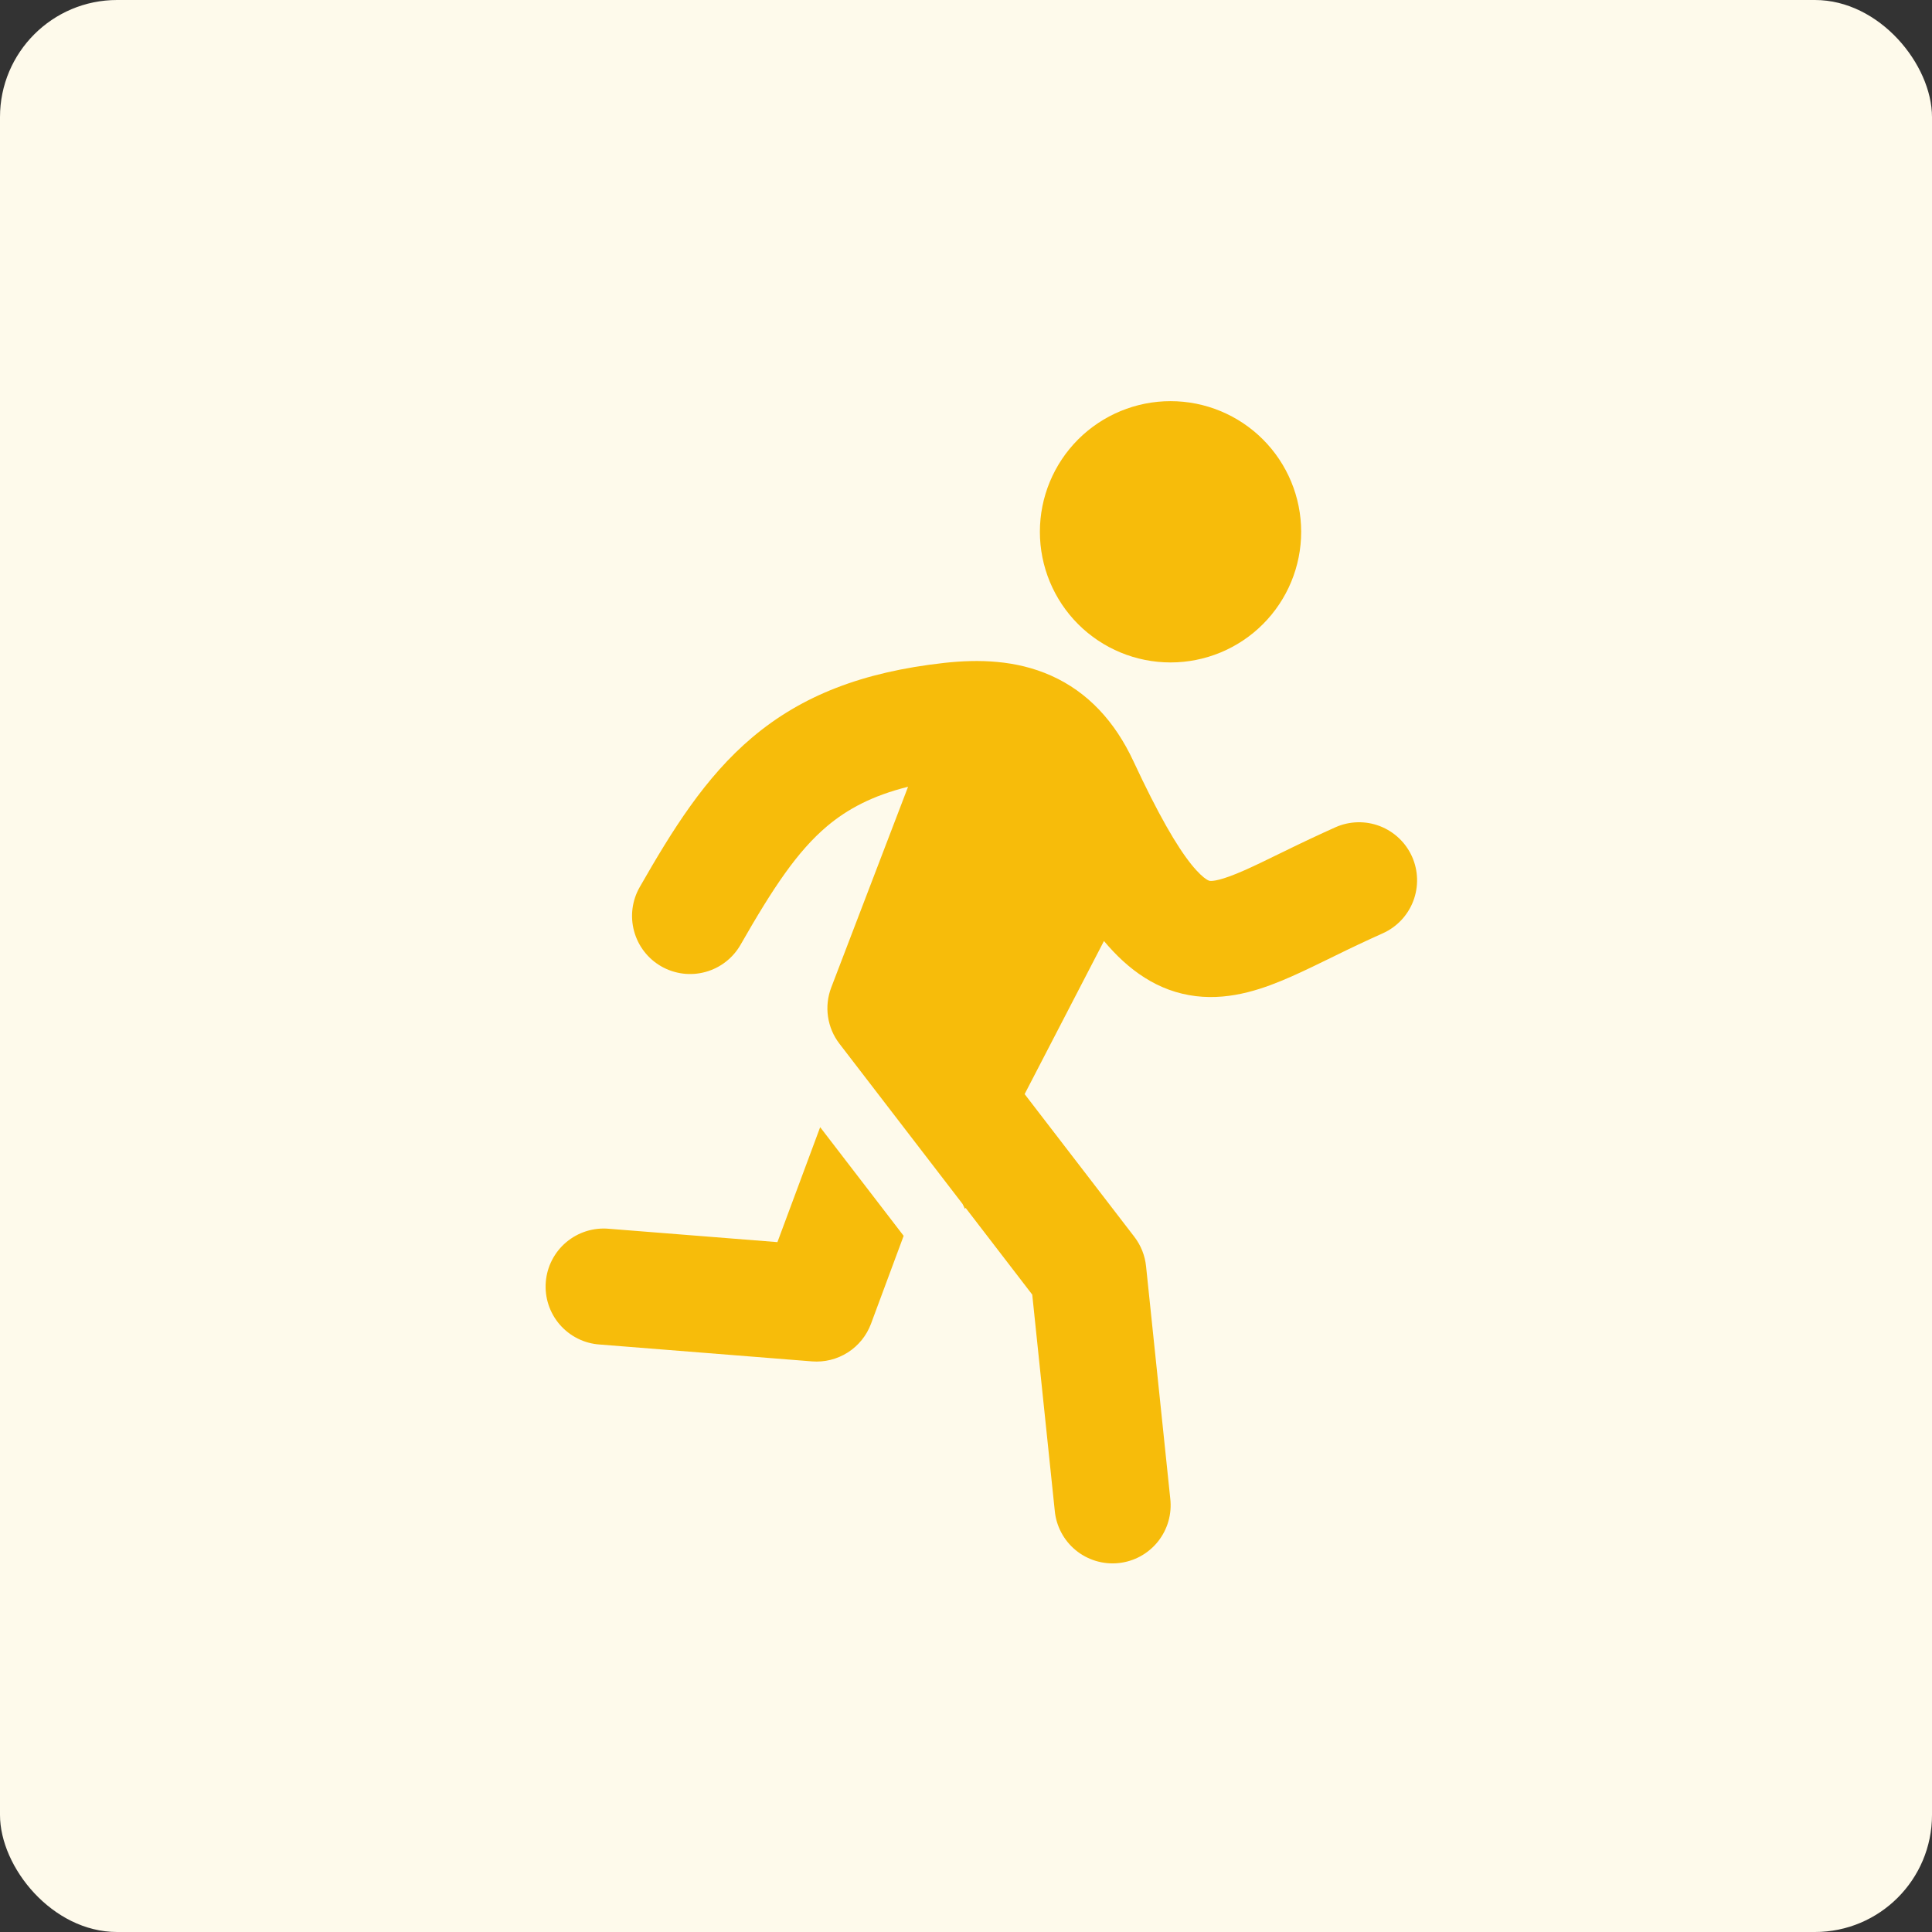
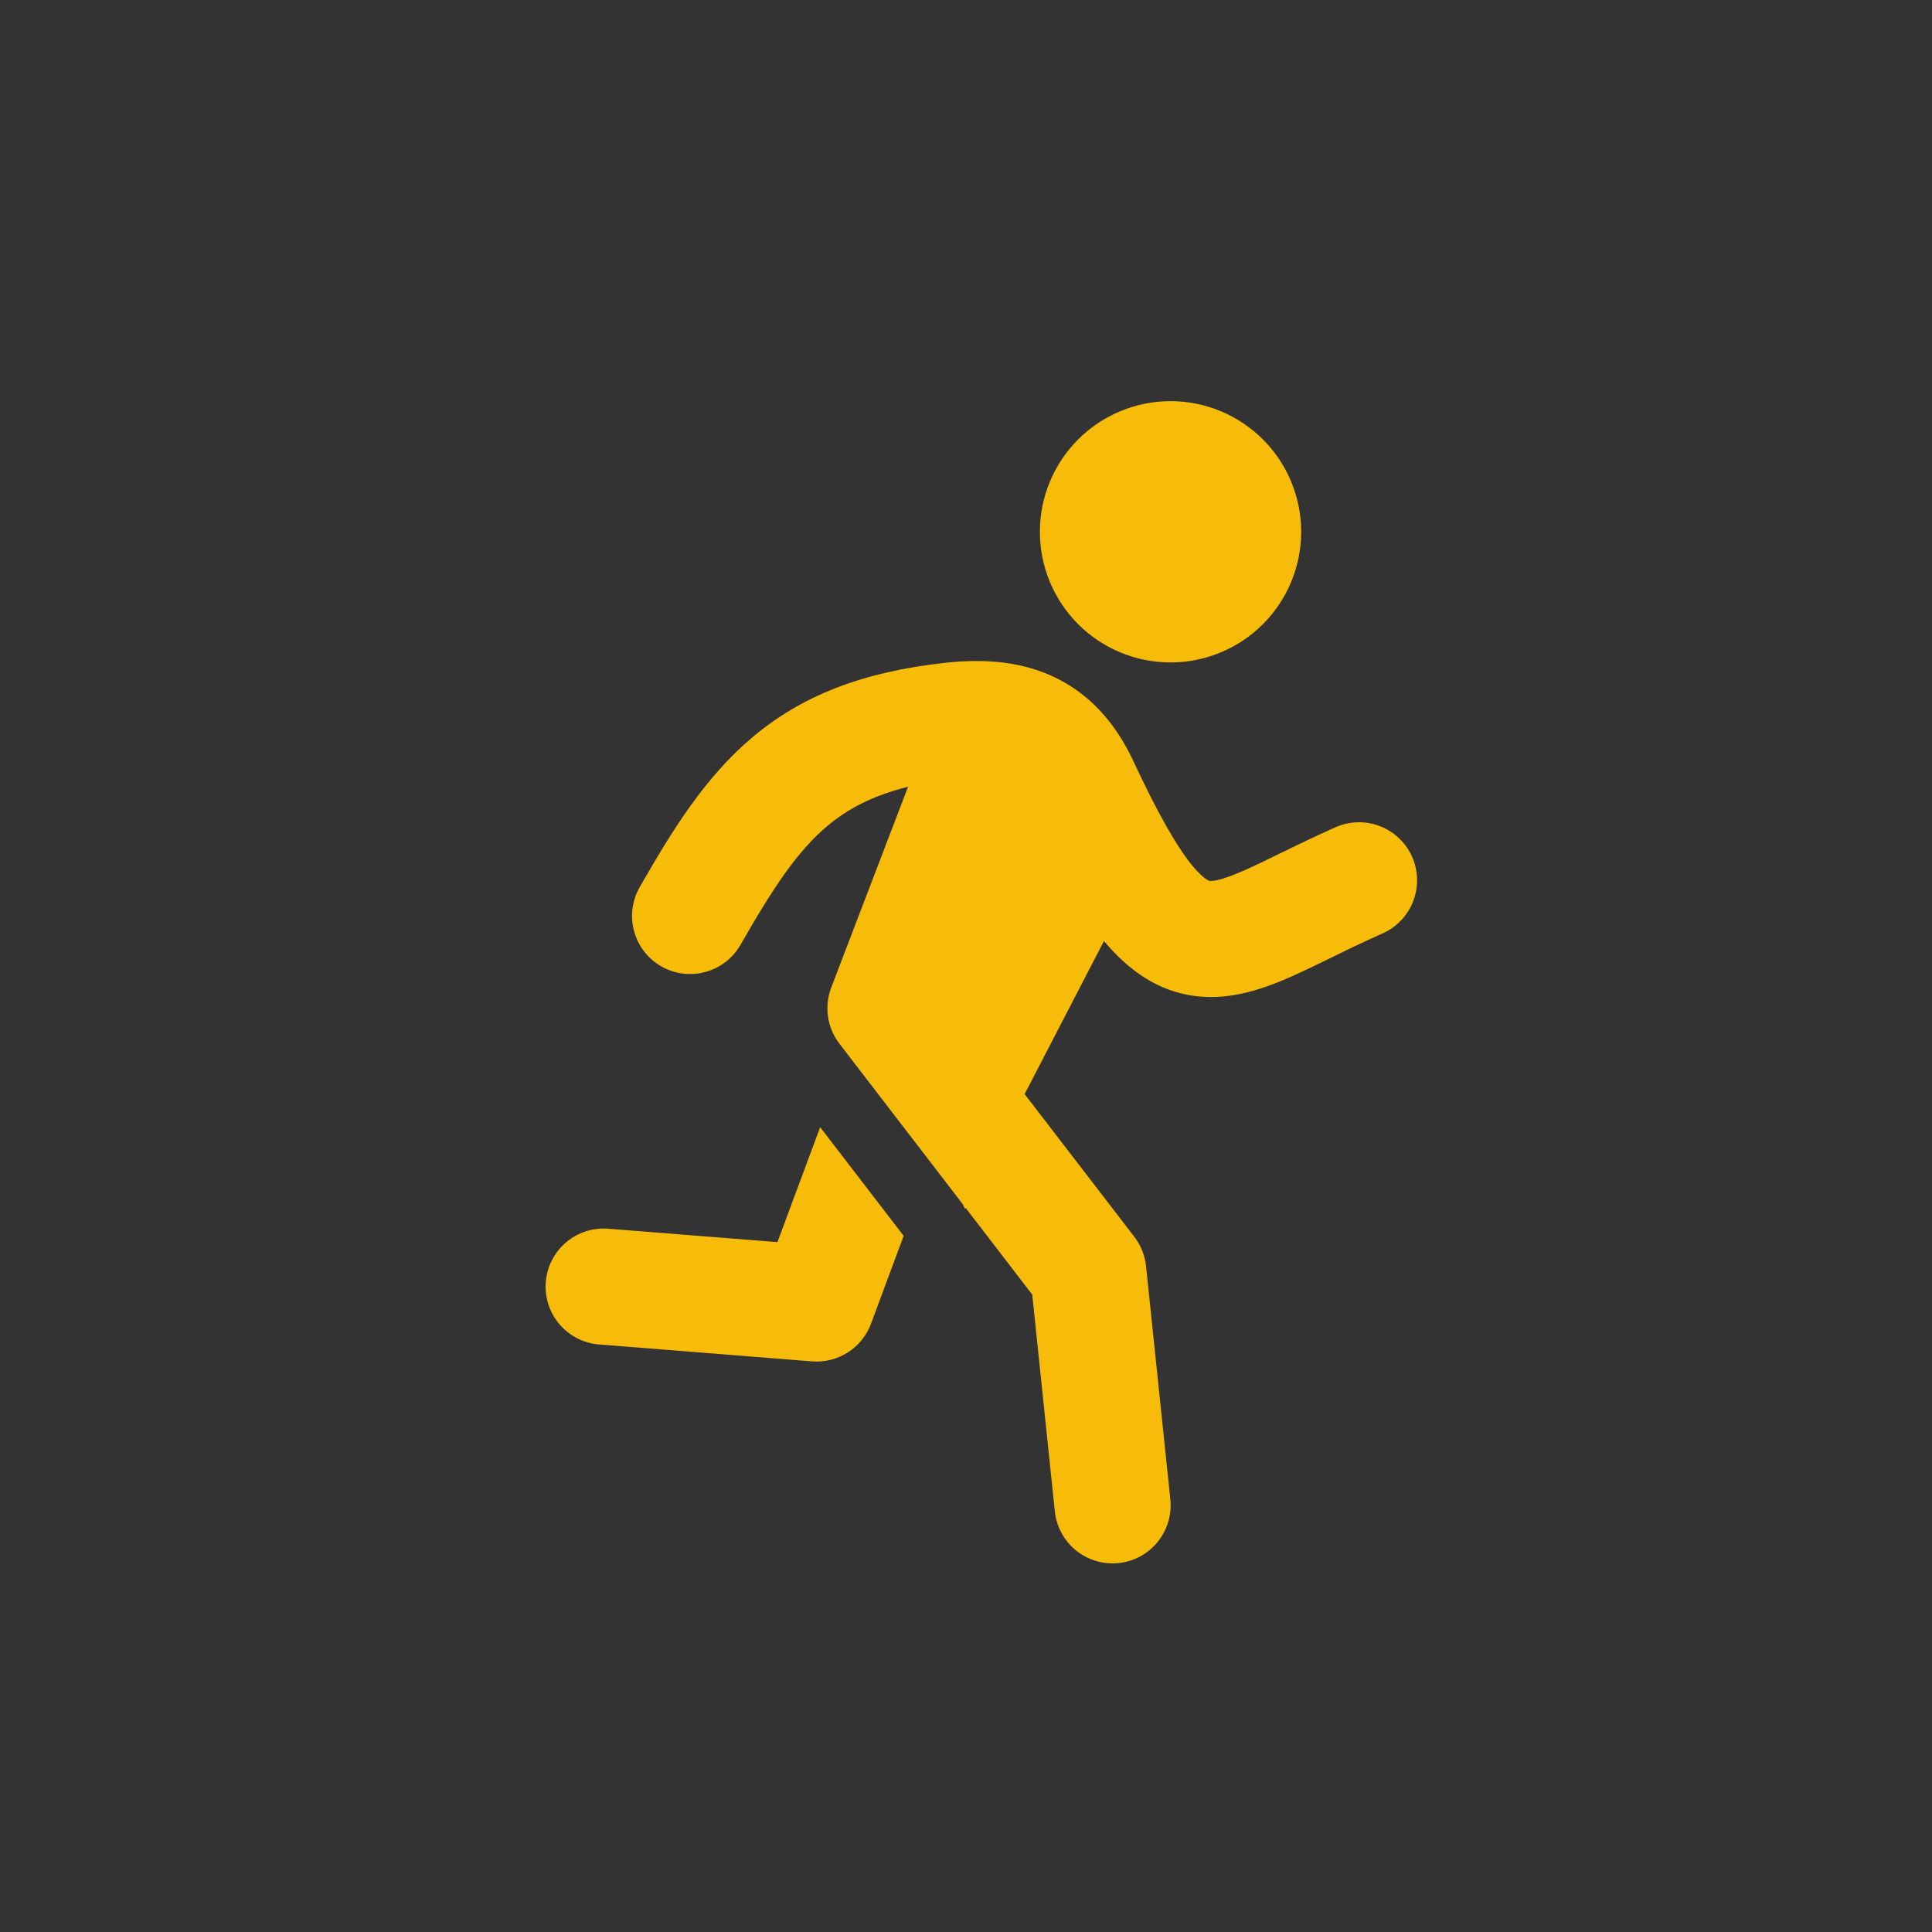
<svg xmlns="http://www.w3.org/2000/svg" width="66" height="66" viewBox="0 0 66 66" fill="none">
  <rect x="0" y="0" width="66" height="66" fill="#333333" stroke="none" />
-   <rect width="66" height="66" rx="4" fill="#FEFAEB" />
  <path d="M39.987 22.63C41.171 22.63 42.306 22.16 43.143 21.323C43.98 20.486 44.45 19.351 44.45 18.167C44.45 16.983 43.98 15.848 43.143 15.011C42.306 14.174 41.171 13.704 39.987 13.704C38.804 13.704 37.669 14.174 36.831 15.011C35.995 15.848 35.524 16.983 35.524 18.167C35.524 19.351 35.995 20.486 36.831 21.323C37.669 22.16 38.804 22.63 39.987 22.63ZM31.021 26.877C29.785 27.185 28.941 27.647 28.259 28.22C27.238 29.081 26.413 30.323 25.298 32.275C25.037 32.731 24.605 33.066 24.097 33.204C23.59 33.343 23.048 33.274 22.591 33.013C22.134 32.752 21.8 32.32 21.662 31.812C21.523 31.304 21.592 30.763 21.853 30.306C22.963 28.365 24.085 26.549 25.704 25.186C27.395 23.762 29.463 22.957 32.253 22.646C33.42 22.517 34.703 22.543 35.906 23.08C37.169 23.644 38.091 24.655 38.72 26.005C39.567 27.823 40.197 28.905 40.7 29.533C40.944 29.834 41.113 29.974 41.209 30.036C41.286 30.086 41.318 30.09 41.33 30.092C41.417 30.102 41.697 30.092 42.519 29.728C42.877 29.569 43.267 29.379 43.745 29.145L43.859 29.09C44.444 28.802 45.034 28.524 45.629 28.257C46.109 28.046 46.653 28.034 47.142 28.223C47.631 28.413 48.026 28.788 48.239 29.267C48.452 29.747 48.466 30.291 48.279 30.781C48.092 31.271 47.719 31.667 47.24 31.882C46.689 32.129 46.143 32.387 45.601 32.654L45.471 32.718C45.014 32.941 44.554 33.166 44.122 33.357C43.23 33.751 42.089 34.18 40.852 34.03C39.547 33.871 38.541 33.135 37.713 32.146L35.003 37.376L38.752 42.253C38.975 42.544 39.114 42.892 39.151 43.257L39.977 51.187C40.008 51.449 39.987 51.714 39.915 51.967C39.843 52.22 39.721 52.456 39.557 52.662C39.393 52.867 39.19 53.038 38.959 53.165C38.728 53.291 38.474 53.37 38.212 53.397C37.951 53.425 37.686 53.399 37.434 53.323C37.182 53.247 36.948 53.122 36.745 52.955C36.542 52.787 36.374 52.581 36.252 52.348C36.129 52.115 36.054 51.86 36.031 51.598L35.263 44.226L32.986 41.262L32.966 41.299L32.883 41.129L28.676 35.654C28.469 35.385 28.335 35.067 28.286 34.731C28.237 34.395 28.275 34.053 28.396 33.736L31.021 26.877Z" fill="#F7BC0A" />
  <path d="M28.018 38.506L26.558 42.433L20.806 41.977C20.544 41.953 20.28 41.981 20.03 42.059C19.779 42.138 19.547 42.265 19.346 42.434C19.144 42.603 18.979 42.811 18.859 43.044C18.738 43.278 18.666 43.533 18.645 43.795C18.624 44.056 18.655 44.32 18.737 44.569C18.819 44.819 18.949 45.05 19.121 45.249C19.293 45.447 19.502 45.61 19.737 45.727C19.972 45.845 20.228 45.914 20.49 45.931L27.738 46.507C28.169 46.541 28.598 46.434 28.962 46.202C29.326 45.97 29.604 45.626 29.755 45.221L30.87 42.218L28.018 38.506Z" fill="#F7BC0A" />
</svg>